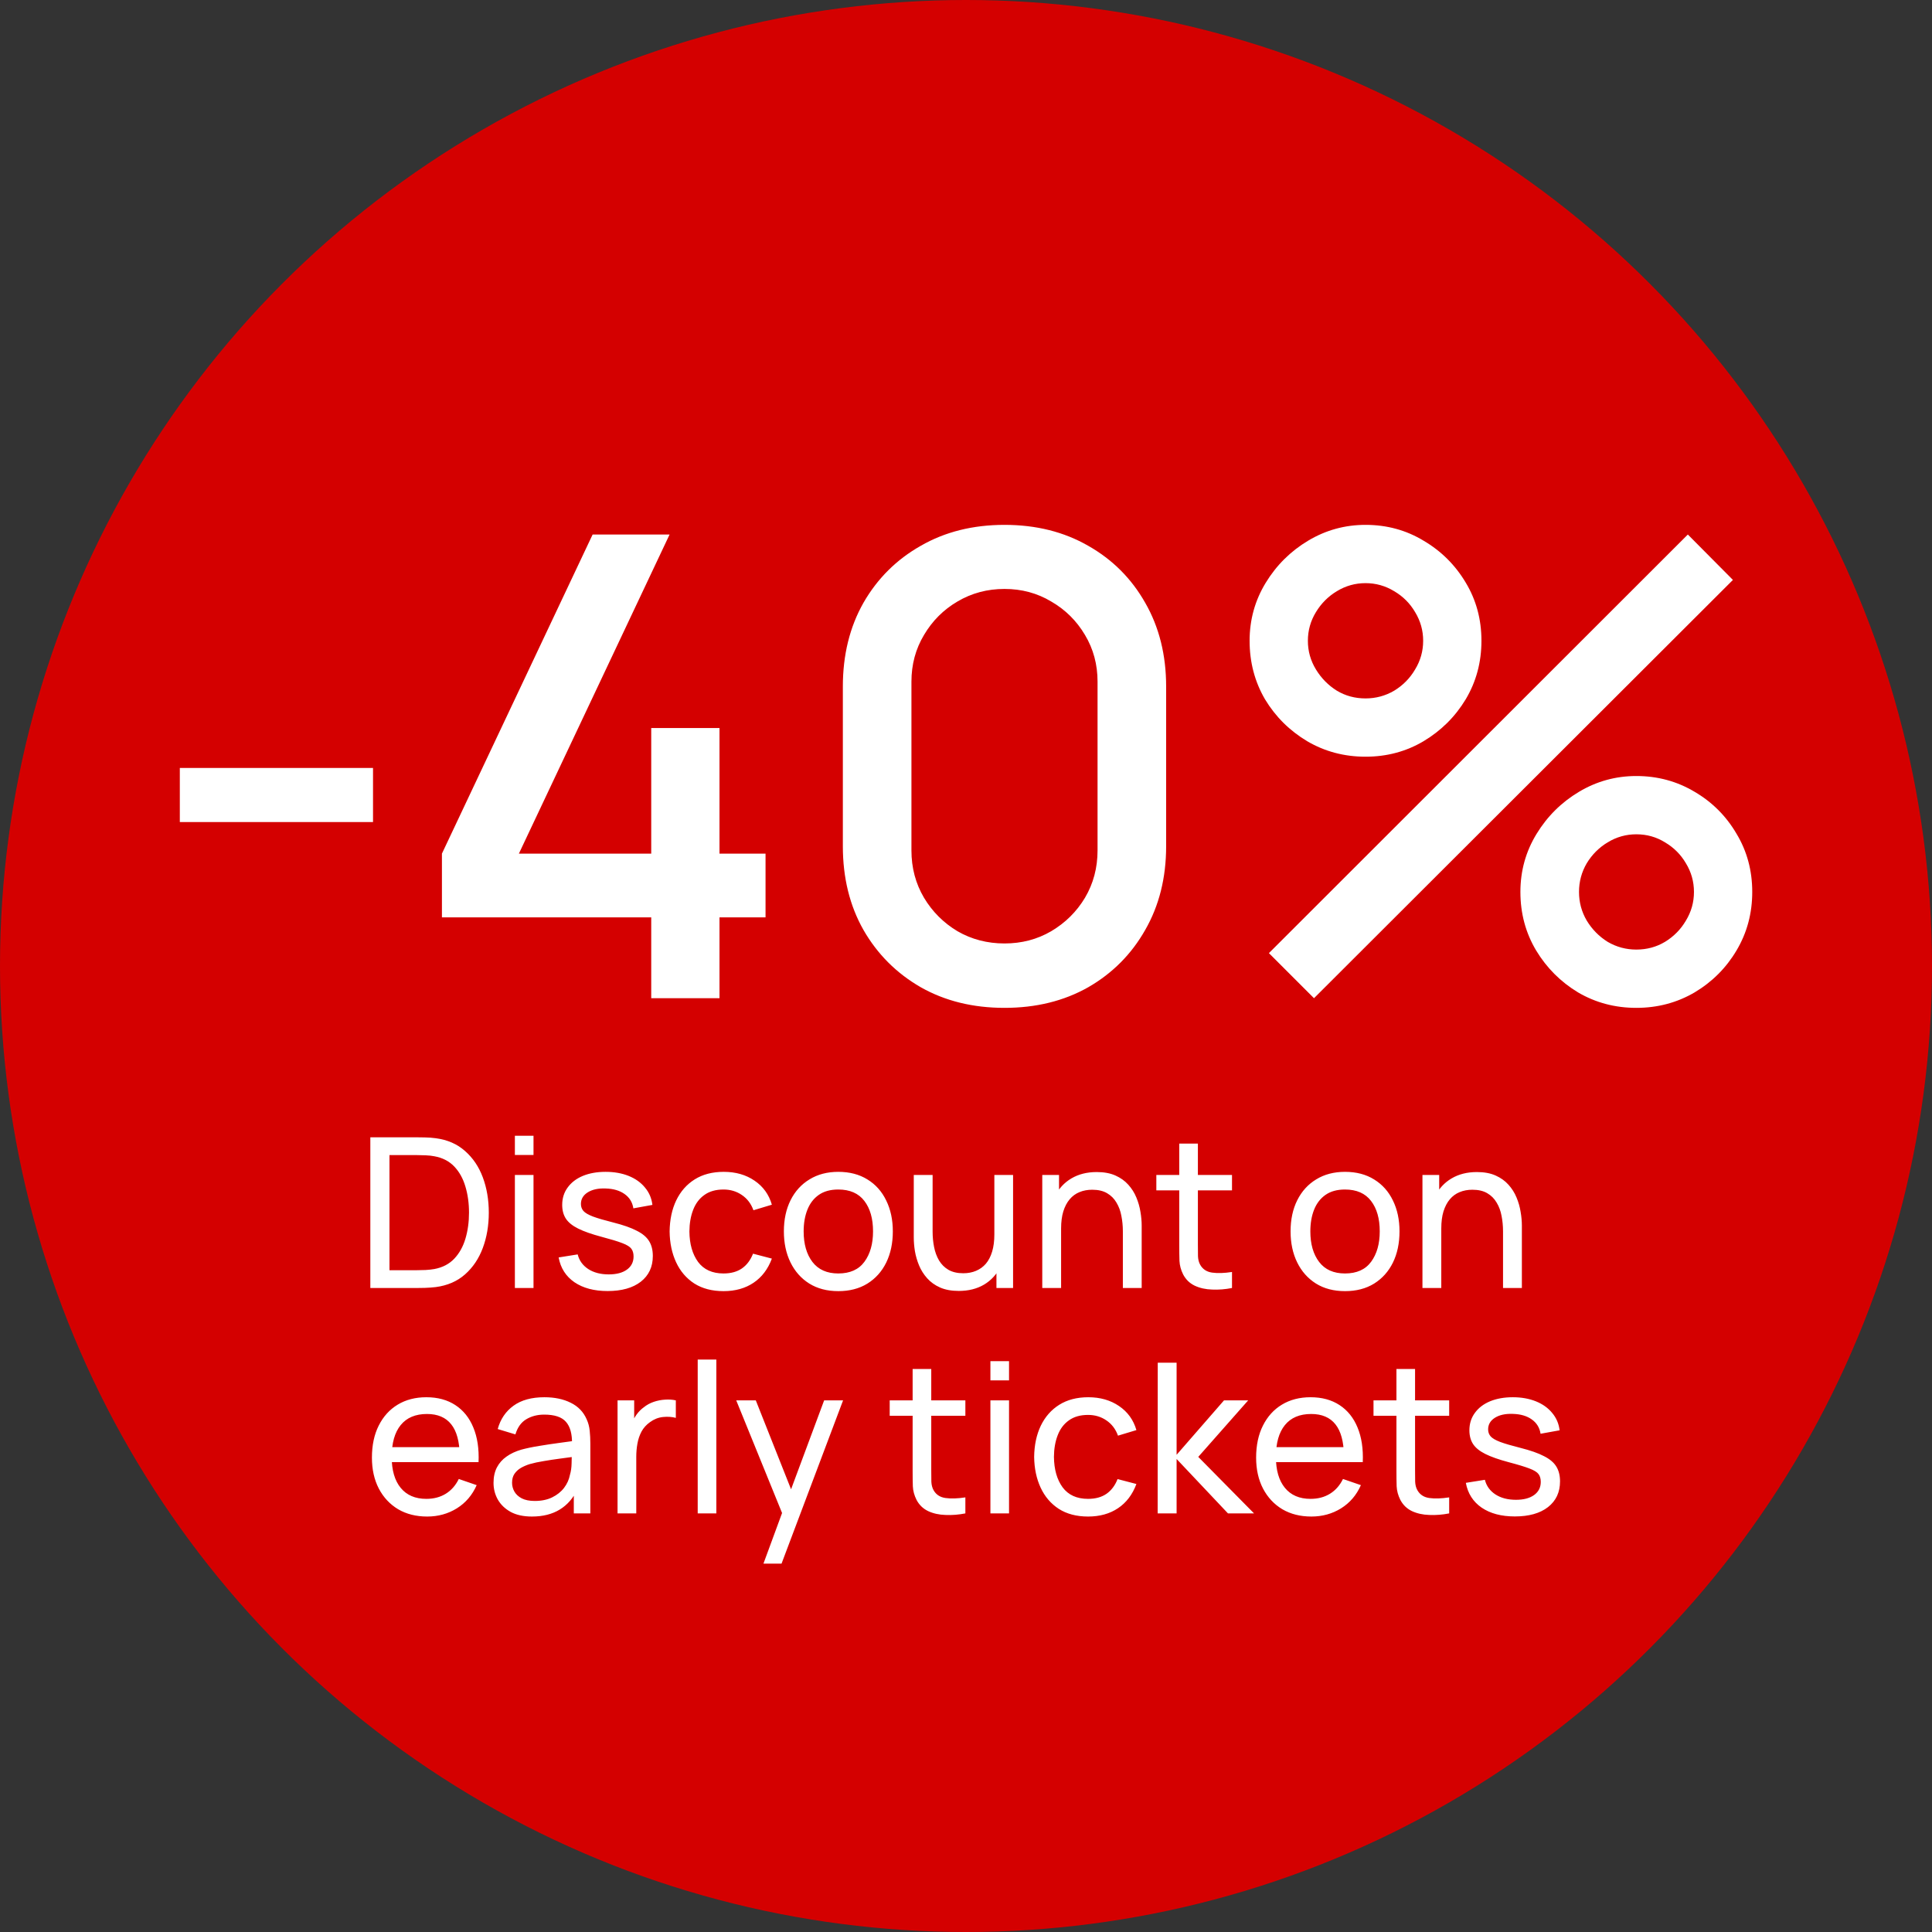
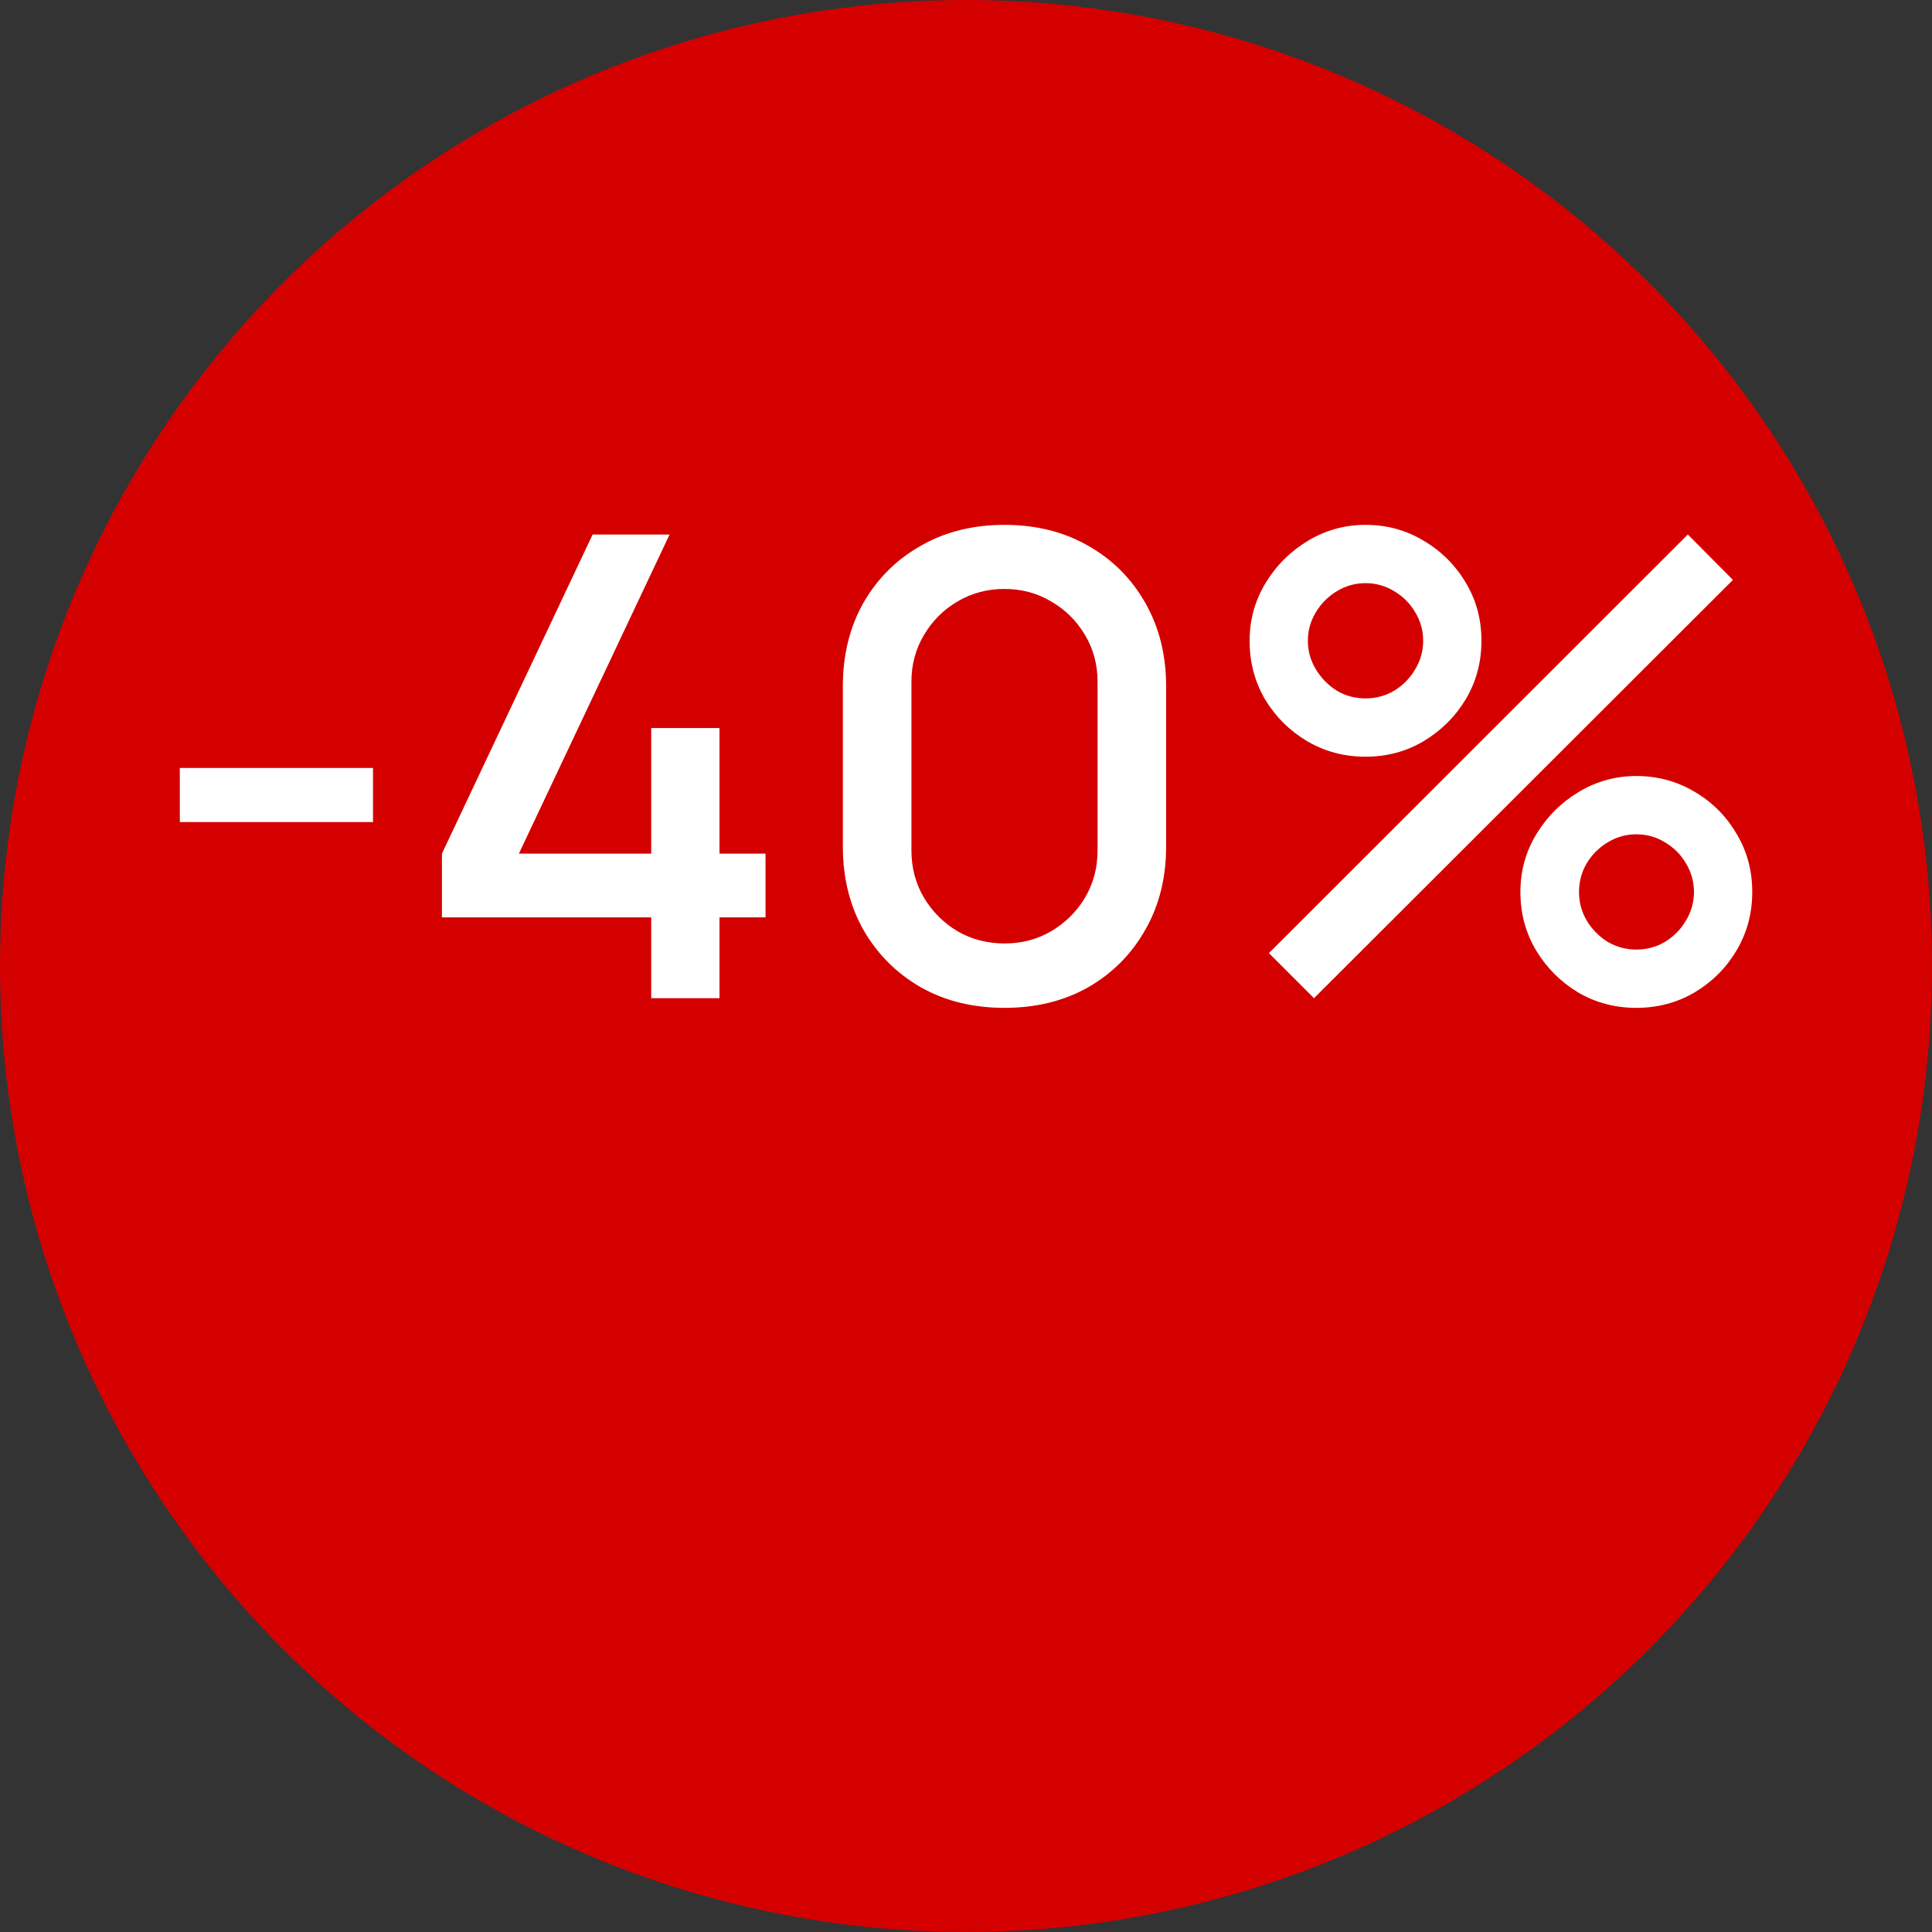
<svg xmlns="http://www.w3.org/2000/svg" width="120" height="120" viewBox="0 0 120 120" fill="none">
  <rect x="0" y="0" width="120" height="120" fill="#333333" stroke="none" />
  <circle cx="60" cy="60" r="60" fill="#D40000" />
  <path d="M11.169 51.06V47.7H23.169V51.06H11.169ZM40.449 62V56.98H27.449V53.02L36.809 33.2H41.589L32.229 53.02H40.449V45.22H44.689V53.02H47.549V56.98H44.689V62H40.449ZM62.391 62.6C60.431 62.6 58.697 62.173 57.191 61.32C55.684 60.453 54.497 59.267 53.631 57.76C52.777 56.253 52.351 54.52 52.351 52.56V42.64C52.351 40.68 52.777 38.947 53.631 37.44C54.497 35.933 55.684 34.753 57.191 33.9C58.697 33.033 60.431 32.6 62.391 32.6C64.351 32.6 66.084 33.033 67.591 33.9C69.097 34.753 70.277 35.933 71.131 37.44C71.997 38.947 72.431 40.68 72.431 42.64V52.56C72.431 54.52 71.997 56.253 71.131 57.76C70.277 59.267 69.097 60.453 67.591 61.32C66.084 62.173 64.351 62.6 62.391 62.6ZM62.391 58.6C63.457 58.6 64.424 58.347 65.291 57.84C66.171 57.32 66.871 56.627 67.391 55.76C67.911 54.88 68.171 53.9 68.171 52.82V42.34C68.171 41.273 67.911 40.307 67.391 39.44C66.871 38.56 66.171 37.867 65.291 37.36C64.424 36.84 63.457 36.58 62.391 36.58C61.324 36.58 60.351 36.84 59.471 37.36C58.604 37.867 57.911 38.56 57.391 39.44C56.871 40.307 56.611 41.273 56.611 42.34V52.82C56.611 53.9 56.871 54.88 57.391 55.76C57.911 56.627 58.604 57.32 59.471 57.84C60.351 58.347 61.324 58.6 62.391 58.6ZM81.615 62L78.815 59.2L104.835 33.2L107.635 36.02L81.615 62ZM101.635 62.6C100.315 62.6 99.108 62.28 98.015 61.64C96.935 60.987 96.068 60.12 95.415 59.04C94.761 57.947 94.435 56.733 94.435 55.4C94.435 54.093 94.768 52.893 95.435 51.8C96.102 50.707 96.981 49.833 98.075 49.18C99.168 48.527 100.355 48.2 101.635 48.2C102.955 48.2 104.162 48.527 105.255 49.18C106.348 49.82 107.215 50.687 107.855 51.78C108.508 52.86 108.835 54.067 108.835 55.4C108.835 56.733 108.508 57.947 107.855 59.04C107.215 60.12 106.348 60.987 105.255 61.64C104.162 62.28 102.955 62.6 101.635 62.6ZM101.635 58.98C102.288 58.98 102.882 58.82 103.415 58.5C103.962 58.167 104.395 57.727 104.715 57.18C105.048 56.633 105.215 56.04 105.215 55.4C105.215 54.76 105.048 54.167 104.715 53.62C104.395 53.073 103.962 52.64 103.415 52.32C102.882 51.987 102.288 51.82 101.635 51.82C100.995 51.82 100.402 51.987 99.855 52.32C99.322 52.64 98.888 53.073 98.555 53.62C98.235 54.167 98.075 54.76 98.075 55.4C98.075 56.04 98.235 56.633 98.555 57.18C98.888 57.727 99.322 58.167 99.855 58.5C100.402 58.82 100.995 58.98 101.635 58.98ZM84.815 47C83.495 47 82.288 46.68 81.195 46.04C80.102 45.387 79.228 44.52 78.575 43.44C77.935 42.347 77.615 41.133 77.615 39.8C77.615 38.493 77.948 37.293 78.615 36.2C79.281 35.107 80.162 34.233 81.255 33.58C82.348 32.927 83.535 32.6 84.815 32.6C86.135 32.6 87.335 32.927 88.415 33.58C89.508 34.22 90.382 35.087 91.035 36.18C91.688 37.26 92.015 38.467 92.015 39.8C92.015 41.133 91.688 42.347 91.035 43.44C90.382 44.52 89.508 45.387 88.415 46.04C87.335 46.68 86.135 47 84.815 47ZM84.815 43.38C85.455 43.38 86.048 43.22 86.595 42.9C87.141 42.567 87.575 42.127 87.895 41.58C88.228 41.033 88.395 40.44 88.395 39.8C88.395 39.16 88.228 38.567 87.895 38.02C87.575 37.473 87.141 37.04 86.595 36.72C86.048 36.387 85.455 36.22 84.815 36.22C84.175 36.22 83.582 36.387 83.035 36.72C82.501 37.04 82.068 37.473 81.735 38.02C81.401 38.567 81.235 39.16 81.235 39.8C81.235 40.44 81.401 41.033 81.735 41.58C82.068 42.127 82.501 42.567 83.035 42.9C83.568 43.22 84.162 43.38 84.815 43.38Z" fill="white" />
-   <path d="M23.002 80V70.64H25.888C25.983 70.64 26.15 70.642 26.388 70.647C26.627 70.651 26.854 70.668 27.071 70.698C27.794 70.794 28.399 71.058 28.884 71.492C29.374 71.921 29.742 72.466 29.989 73.129C30.236 73.793 30.36 74.523 30.36 75.32C30.36 76.117 30.236 76.847 29.989 77.51C29.742 78.174 29.374 78.722 28.884 79.155C28.399 79.584 27.794 79.846 27.071 79.942C26.854 79.968 26.625 79.985 26.382 79.993C26.143 79.998 25.979 80 25.888 80H23.002ZM24.191 78.895H25.888C26.052 78.895 26.237 78.891 26.44 78.882C26.644 78.869 26.822 78.85 26.973 78.823C27.485 78.728 27.898 78.514 28.215 78.18C28.531 77.846 28.763 77.43 28.91 76.932C29.058 76.434 29.131 75.896 29.131 75.32C29.131 74.731 29.055 74.187 28.904 73.689C28.756 73.19 28.525 72.776 28.208 72.447C27.892 72.118 27.48 71.907 26.973 71.817C26.822 71.786 26.642 71.767 26.434 71.758C26.226 71.749 26.044 71.745 25.888 71.745H24.191V78.895ZM31.98 71.739V70.543H33.137V71.739H31.98ZM31.98 80V72.98H33.137V80H31.98ZM37.74 80.189C36.903 80.189 36.217 80.007 35.679 79.642C35.146 79.274 34.819 78.761 34.698 78.102L35.881 77.913C35.976 78.295 36.195 78.598 36.537 78.823C36.88 79.044 37.304 79.155 37.811 79.155C38.292 79.155 38.669 79.055 38.942 78.856C39.215 78.657 39.352 78.386 39.352 78.043C39.352 77.844 39.306 77.684 39.215 77.562C39.124 77.437 38.936 77.32 38.65 77.212C38.368 77.103 37.941 76.973 37.369 76.822C36.75 76.657 36.262 76.486 35.907 76.308C35.551 76.13 35.298 75.924 35.146 75.691C34.995 75.457 34.919 75.173 34.919 74.839C34.919 74.427 35.031 74.068 35.257 73.76C35.482 73.448 35.796 73.207 36.199 73.038C36.607 72.87 37.079 72.785 37.616 72.785C38.149 72.785 38.626 72.87 39.046 73.038C39.467 73.207 39.805 73.448 40.06 73.76C40.32 74.068 40.474 74.427 40.522 74.839L39.339 75.053C39.282 74.677 39.1 74.38 38.793 74.163C38.489 73.946 38.097 73.832 37.616 73.819C37.161 73.801 36.791 73.881 36.505 74.059C36.223 74.237 36.082 74.477 36.082 74.781C36.082 74.95 36.134 75.095 36.238 75.216C36.347 75.337 36.544 75.452 36.83 75.561C37.12 75.669 37.54 75.792 38.091 75.931C38.71 76.087 39.198 76.258 39.553 76.445C39.913 76.626 40.169 76.843 40.32 77.094C40.472 77.341 40.548 77.647 40.548 78.011C40.548 78.687 40.299 79.22 39.8 79.61C39.302 79.996 38.615 80.189 37.74 80.189ZM44.939 80.195C44.228 80.195 43.624 80.037 43.125 79.721C42.631 79.4 42.254 78.96 41.994 78.401C41.734 77.842 41.6 77.205 41.591 76.49C41.6 75.758 41.736 75.114 42.001 74.559C42.27 74.001 42.653 73.565 43.151 73.253C43.65 72.941 44.25 72.785 44.952 72.785C45.693 72.785 46.33 72.967 46.863 73.331C47.4 73.695 47.76 74.193 47.942 74.826L46.798 75.171C46.651 74.763 46.41 74.447 46.076 74.222C45.747 73.996 45.368 73.883 44.939 73.883C44.458 73.883 44.061 73.996 43.749 74.222C43.437 74.442 43.206 74.75 43.054 75.144C42.902 75.534 42.824 75.983 42.82 76.49C42.828 77.27 43.008 77.9 43.359 78.382C43.715 78.858 44.241 79.097 44.939 79.097C45.398 79.097 45.779 78.993 46.083 78.784C46.386 78.572 46.616 78.267 46.772 77.868L47.942 78.174C47.699 78.828 47.32 79.328 46.804 79.675C46.289 80.022 45.667 80.195 44.939 80.195ZM52.068 80.195C51.37 80.195 50.768 80.037 50.261 79.721C49.758 79.404 49.37 78.966 49.097 78.407C48.825 77.849 48.688 77.207 48.688 76.484C48.688 75.747 48.827 75.101 49.104 74.546C49.381 73.992 49.773 73.561 50.281 73.253C50.788 72.941 51.383 72.785 52.068 72.785C52.77 72.785 53.374 72.943 53.882 73.26C54.389 73.572 54.776 74.007 55.045 74.566C55.318 75.121 55.455 75.76 55.455 76.484C55.455 77.216 55.318 77.862 55.045 78.421C54.772 78.975 54.382 79.411 53.875 79.727C53.368 80.039 52.766 80.195 52.068 80.195ZM52.068 79.097C52.796 79.097 53.338 78.854 53.693 78.368C54.048 77.883 54.226 77.255 54.226 76.484C54.226 75.691 54.046 75.06 53.687 74.592C53.327 74.12 52.787 73.883 52.068 73.883C51.578 73.883 51.175 73.994 50.859 74.215C50.543 74.436 50.306 74.742 50.151 75.132C49.995 75.522 49.916 75.972 49.916 76.484C49.916 77.272 50.099 77.905 50.462 78.382C50.827 78.858 51.362 79.097 52.068 79.097ZM59.551 80.182C59.1 80.182 58.712 80.111 58.387 79.968C58.066 79.825 57.8 79.634 57.588 79.395C57.375 79.157 57.208 78.893 57.087 78.603C56.966 78.312 56.879 78.015 56.827 77.712C56.779 77.409 56.756 77.125 56.756 76.861V72.98H57.926V76.496C57.926 76.826 57.956 77.144 58.017 77.452C58.077 77.76 58.179 78.037 58.322 78.284C58.469 78.531 58.664 78.726 58.907 78.869C59.154 79.012 59.462 79.084 59.83 79.084C60.12 79.084 60.385 79.034 60.623 78.934C60.861 78.834 61.065 78.687 61.234 78.492C61.403 78.293 61.533 78.041 61.624 77.738C61.715 77.435 61.761 77.082 61.761 76.678L62.521 76.912C62.521 77.588 62.398 78.171 62.151 78.661C61.908 79.151 61.563 79.528 61.117 79.792C60.675 80.052 60.153 80.182 59.551 80.182ZM61.891 80V78.121H61.761V72.98H62.924V80H61.891ZM69.743 80V76.484C69.743 76.15 69.712 75.829 69.651 75.522C69.595 75.214 69.493 74.939 69.346 74.696C69.203 74.449 69.008 74.254 68.761 74.111C68.518 73.968 68.211 73.897 67.838 73.897C67.548 73.897 67.283 73.946 67.045 74.046C66.811 74.141 66.609 74.289 66.441 74.488C66.272 74.687 66.139 74.939 66.044 75.242C65.953 75.541 65.907 75.894 65.907 76.302L65.147 76.067C65.147 75.387 65.268 74.804 65.511 74.319C65.758 73.829 66.103 73.454 66.544 73.195C66.991 72.93 67.515 72.798 68.118 72.798C68.573 72.798 68.96 72.87 69.281 73.013C69.602 73.156 69.868 73.346 70.081 73.585C70.293 73.819 70.46 74.083 70.581 74.377C70.702 74.668 70.787 74.965 70.835 75.268C70.886 75.567 70.912 75.851 70.912 76.12V80H69.743ZM64.737 80V72.98H65.778V74.859H65.907V80H64.737ZM76.522 80C76.106 80.082 75.694 80.115 75.287 80.097C74.884 80.085 74.524 80.004 74.208 79.857C73.891 79.705 73.651 79.471 73.486 79.155C73.348 78.878 73.272 78.598 73.259 78.317C73.25 78.031 73.246 77.708 73.246 77.348V71.03H74.403V77.296C74.403 77.582 74.405 77.827 74.409 78.031C74.418 78.234 74.463 78.41 74.546 78.557C74.702 78.834 74.949 78.997 75.287 79.044C75.629 79.092 76.041 79.079 76.522 79.005V80ZM71.822 73.936V72.98H76.522V73.936H71.822ZM83.54 80.195C82.842 80.195 82.24 80.037 81.733 79.721C81.23 79.404 80.842 78.966 80.569 78.407C80.296 77.849 80.16 77.207 80.16 76.484C80.16 75.747 80.298 75.101 80.576 74.546C80.853 73.992 81.245 73.561 81.752 73.253C82.259 72.941 82.855 72.785 83.54 72.785C84.242 72.785 84.846 72.943 85.353 73.26C85.86 73.572 86.248 74.007 86.517 74.566C86.79 75.121 86.926 75.76 86.926 76.484C86.926 77.216 86.79 77.862 86.517 78.421C86.244 78.975 85.854 79.411 85.347 79.727C84.84 80.039 84.237 80.195 83.54 80.195ZM83.54 79.097C84.268 79.097 84.809 78.854 85.165 78.368C85.52 77.883 85.698 77.255 85.698 76.484C85.698 75.691 85.518 75.06 85.158 74.592C84.799 74.12 84.259 73.883 83.54 73.883C83.05 73.883 82.647 73.994 82.331 74.215C82.014 74.436 81.778 74.742 81.622 75.132C81.466 75.522 81.388 75.972 81.388 76.484C81.388 77.272 81.57 77.905 81.934 78.382C82.298 78.858 82.833 79.097 83.54 79.097ZM93.356 80V76.484C93.356 76.15 93.325 75.829 93.265 75.522C93.208 75.214 93.107 74.939 92.959 74.696C92.816 74.449 92.621 74.254 92.374 74.111C92.132 73.968 91.824 73.897 91.451 73.897C91.161 73.897 90.897 73.946 90.658 74.046C90.424 74.141 90.223 74.289 90.054 74.488C89.885 74.687 89.753 74.939 89.657 75.242C89.566 75.541 89.521 75.894 89.521 76.302L88.76 76.067C88.76 75.387 88.882 74.804 89.124 74.319C89.371 73.829 89.716 73.454 90.158 73.195C90.604 72.93 91.128 72.798 91.731 72.798C92.186 72.798 92.574 72.87 92.894 73.013C93.215 73.156 93.481 73.346 93.694 73.585C93.906 73.819 94.073 74.083 94.194 74.377C94.316 74.668 94.4 74.965 94.448 75.268C94.5 75.567 94.526 75.851 94.526 76.12V80H93.356ZM88.351 80V72.98H89.391V74.859H89.521V80H88.351ZM26.533 94.195C25.844 94.195 25.241 94.043 24.726 93.74C24.214 93.432 23.816 93.005 23.53 92.46C23.244 91.909 23.101 91.268 23.101 90.535C23.101 89.769 23.241 89.106 23.523 88.546C23.805 87.983 24.197 87.55 24.7 87.246C25.207 86.939 25.8 86.785 26.481 86.785C27.187 86.785 27.787 86.948 28.281 87.272C28.779 87.597 29.152 88.061 29.399 88.663C29.65 89.266 29.759 89.983 29.724 90.815H28.554V90.399C28.541 89.537 28.366 88.893 28.028 88.469C27.69 88.04 27.187 87.825 26.52 87.825C25.805 87.825 25.261 88.055 24.888 88.514C24.515 88.973 24.329 89.632 24.329 90.49C24.329 91.318 24.515 91.959 24.888 92.414C25.261 92.869 25.792 93.097 26.481 93.097C26.944 93.097 27.347 92.99 27.69 92.778C28.032 92.566 28.301 92.26 28.496 91.862L29.607 92.245C29.334 92.865 28.922 93.346 28.372 93.688C27.826 94.026 27.213 94.195 26.533 94.195ZM23.939 90.815V89.885H29.126V90.815H23.939ZM33.04 94.195C32.515 94.195 32.076 94.1 31.72 93.909C31.369 93.714 31.103 93.458 30.921 93.142C30.743 92.826 30.654 92.479 30.654 92.102C30.654 91.734 30.724 91.415 30.862 91.147C31.005 90.874 31.205 90.648 31.46 90.471C31.716 90.288 32.021 90.145 32.377 90.041C32.71 89.951 33.083 89.873 33.495 89.808C33.911 89.738 34.331 89.675 34.756 89.619C35.18 89.563 35.577 89.508 35.945 89.457L35.529 89.697C35.542 89.073 35.417 88.612 35.152 88.312C34.892 88.013 34.442 87.864 33.8 87.864C33.376 87.864 33.003 87.962 32.682 88.156C32.366 88.347 32.143 88.659 32.013 89.093L30.914 88.761C31.083 88.146 31.41 87.662 31.896 87.311C32.381 86.96 33.02 86.785 33.813 86.785C34.45 86.785 34.996 86.9 35.451 87.129C35.911 87.355 36.24 87.697 36.439 88.156C36.539 88.373 36.602 88.609 36.628 88.865C36.654 89.116 36.667 89.381 36.667 89.658V94H35.64V92.317L35.88 92.472C35.616 93.04 35.245 93.469 34.769 93.76C34.296 94.05 33.72 94.195 33.04 94.195ZM33.215 93.227C33.631 93.227 33.991 93.153 34.294 93.005C34.602 92.854 34.849 92.657 35.035 92.414C35.222 92.167 35.343 91.898 35.399 91.608C35.464 91.391 35.499 91.151 35.503 90.886C35.512 90.618 35.516 90.412 35.516 90.269L35.919 90.445C35.542 90.496 35.172 90.546 34.808 90.594C34.444 90.642 34.099 90.694 33.774 90.75C33.449 90.802 33.157 90.865 32.897 90.939C32.706 90.999 32.526 91.077 32.357 91.172C32.193 91.268 32.058 91.391 31.954 91.543C31.855 91.69 31.805 91.874 31.805 92.096C31.805 92.286 31.852 92.468 31.948 92.641C32.047 92.815 32.199 92.956 32.403 93.064C32.611 93.172 32.882 93.227 33.215 93.227ZM38.357 94V86.98H39.39V88.677L39.221 88.456C39.304 88.239 39.41 88.04 39.54 87.858C39.674 87.675 39.824 87.526 39.988 87.409C40.17 87.262 40.376 87.149 40.606 87.071C40.835 86.993 41.069 86.948 41.308 86.934C41.546 86.917 41.769 86.932 41.977 86.98V88.066C41.735 88.001 41.468 87.983 41.178 88.013C40.887 88.044 40.619 88.15 40.372 88.332C40.146 88.492 39.971 88.687 39.845 88.917C39.724 89.147 39.639 89.396 39.592 89.665C39.544 89.929 39.52 90.2 39.52 90.477V94H38.357ZM43.336 94V84.445H44.493V94H43.336ZM47.419 97.12L48.777 93.428L48.797 94.52L45.729 86.98H46.944L49.349 93.044H48.933L51.189 86.98H52.365L48.543 97.12H47.419ZM59.961 94C59.545 94.082 59.133 94.115 58.726 94.097C58.323 94.085 57.963 94.004 57.647 93.857C57.331 93.705 57.09 93.471 56.925 93.155C56.787 92.878 56.711 92.598 56.698 92.317C56.689 92.031 56.685 91.708 56.685 91.348V85.03H57.842V91.296C57.842 91.582 57.844 91.827 57.848 92.031C57.857 92.234 57.903 92.41 57.985 92.557C58.141 92.834 58.388 92.997 58.726 93.044C59.068 93.092 59.48 93.079 59.961 93.005V94ZM55.261 87.936V86.98H59.961V87.936H55.261ZM61.516 85.739V84.543H62.673V85.739H61.516ZM61.516 94V86.98H62.673V94H61.516ZM67.581 94.195C66.87 94.195 66.266 94.037 65.767 93.721C65.273 93.4 64.896 92.96 64.636 92.401C64.376 91.842 64.242 91.205 64.233 90.49C64.242 89.758 64.379 89.114 64.643 88.559C64.912 88.001 65.295 87.565 65.793 87.253C66.292 86.941 66.892 86.785 67.594 86.785C68.335 86.785 68.972 86.967 69.505 87.331C70.042 87.695 70.402 88.193 70.584 88.826L69.44 89.171C69.293 88.763 69.052 88.447 68.718 88.222C68.389 87.996 68.01 87.883 67.581 87.883C67.1 87.883 66.703 87.996 66.391 88.222C66.079 88.442 65.847 88.75 65.696 89.144C65.544 89.534 65.466 89.983 65.462 90.49C65.471 91.27 65.65 91.9 66.001 92.382C66.357 92.858 66.883 93.097 67.581 93.097C68.04 93.097 68.421 92.993 68.725 92.784C69.028 92.572 69.258 92.267 69.414 91.868L70.584 92.174C70.341 92.828 69.962 93.328 69.446 93.675C68.931 94.022 68.309 94.195 67.581 94.195ZM71.904 94L71.91 84.64H73.081V90.36L76.025 86.98H77.526L74.426 90.49L77.891 94H76.272L73.081 90.62V94H71.904ZM81.453 94.195C80.763 94.195 80.161 94.043 79.645 93.74C79.134 93.432 78.736 93.005 78.45 92.46C78.163 91.909 78.02 91.268 78.02 90.535C78.02 89.769 78.161 89.106 78.443 88.546C78.725 87.983 79.117 87.55 79.62 87.246C80.126 86.939 80.72 86.785 81.4 86.785C82.107 86.785 82.707 86.948 83.201 87.272C83.699 87.597 84.072 88.061 84.319 88.663C84.57 89.266 84.679 89.983 84.644 90.815H83.474V90.399C83.461 89.537 83.285 88.893 82.948 88.469C82.609 88.04 82.107 87.825 81.439 87.825C80.725 87.825 80.181 88.055 79.808 88.514C79.435 88.973 79.249 89.632 79.249 90.49C79.249 91.318 79.435 91.959 79.808 92.414C80.181 92.869 80.712 93.097 81.4 93.097C81.864 93.097 82.267 92.99 82.609 92.778C82.952 92.566 83.221 92.26 83.415 91.862L84.527 92.245C84.254 92.865 83.842 93.346 83.292 93.688C82.746 94.026 82.133 94.195 81.453 94.195ZM78.859 90.815V89.885H84.046V90.815H78.859ZM90.011 94C89.595 94.082 89.183 94.115 88.776 94.097C88.373 94.085 88.013 94.004 87.697 93.857C87.38 93.705 87.14 93.471 86.975 93.155C86.837 92.878 86.761 92.598 86.748 92.317C86.739 92.031 86.735 91.708 86.735 91.348V85.03H87.892V91.296C87.892 91.582 87.894 91.827 87.898 92.031C87.907 92.234 87.952 92.41 88.035 92.557C88.191 92.834 88.438 92.997 88.776 93.044C89.118 93.092 89.53 93.079 90.011 93.005V94ZM85.311 87.936V86.98H90.011V87.936H85.311ZM94.088 94.189C93.251 94.189 92.565 94.007 92.027 93.642C91.494 93.274 91.167 92.761 91.046 92.102L92.229 91.913C92.324 92.295 92.543 92.598 92.885 92.823C93.228 93.044 93.652 93.155 94.159 93.155C94.64 93.155 95.017 93.055 95.29 92.856C95.563 92.657 95.7 92.386 95.7 92.043C95.7 91.844 95.654 91.684 95.563 91.562C95.472 91.437 95.284 91.32 94.998 91.212C94.716 91.103 94.289 90.973 93.717 90.822C93.098 90.657 92.61 90.486 92.255 90.308C91.9 90.13 91.646 89.924 91.494 89.691C91.343 89.457 91.267 89.173 91.267 88.839C91.267 88.427 91.379 88.068 91.605 87.76C91.83 87.448 92.144 87.207 92.547 87.038C92.955 86.87 93.427 86.785 93.964 86.785C94.497 86.785 94.974 86.87 95.394 87.038C95.815 87.207 96.153 87.448 96.408 87.76C96.668 88.068 96.822 88.427 96.87 88.839L95.687 89.053C95.63 88.677 95.448 88.38 95.141 88.163C94.838 87.946 94.445 87.832 93.964 87.819C93.509 87.801 93.139 87.881 92.853 88.059C92.571 88.237 92.43 88.477 92.43 88.781C92.43 88.95 92.482 89.095 92.586 89.216C92.695 89.337 92.892 89.452 93.178 89.561C93.468 89.669 93.888 89.792 94.439 89.931C95.058 90.087 95.546 90.258 95.901 90.445C96.261 90.626 96.517 90.843 96.668 91.094C96.82 91.341 96.896 91.647 96.896 92.011C96.896 92.687 96.647 93.22 96.148 93.61C95.65 93.996 94.963 94.189 94.088 94.189Z" fill="white" />
</svg>